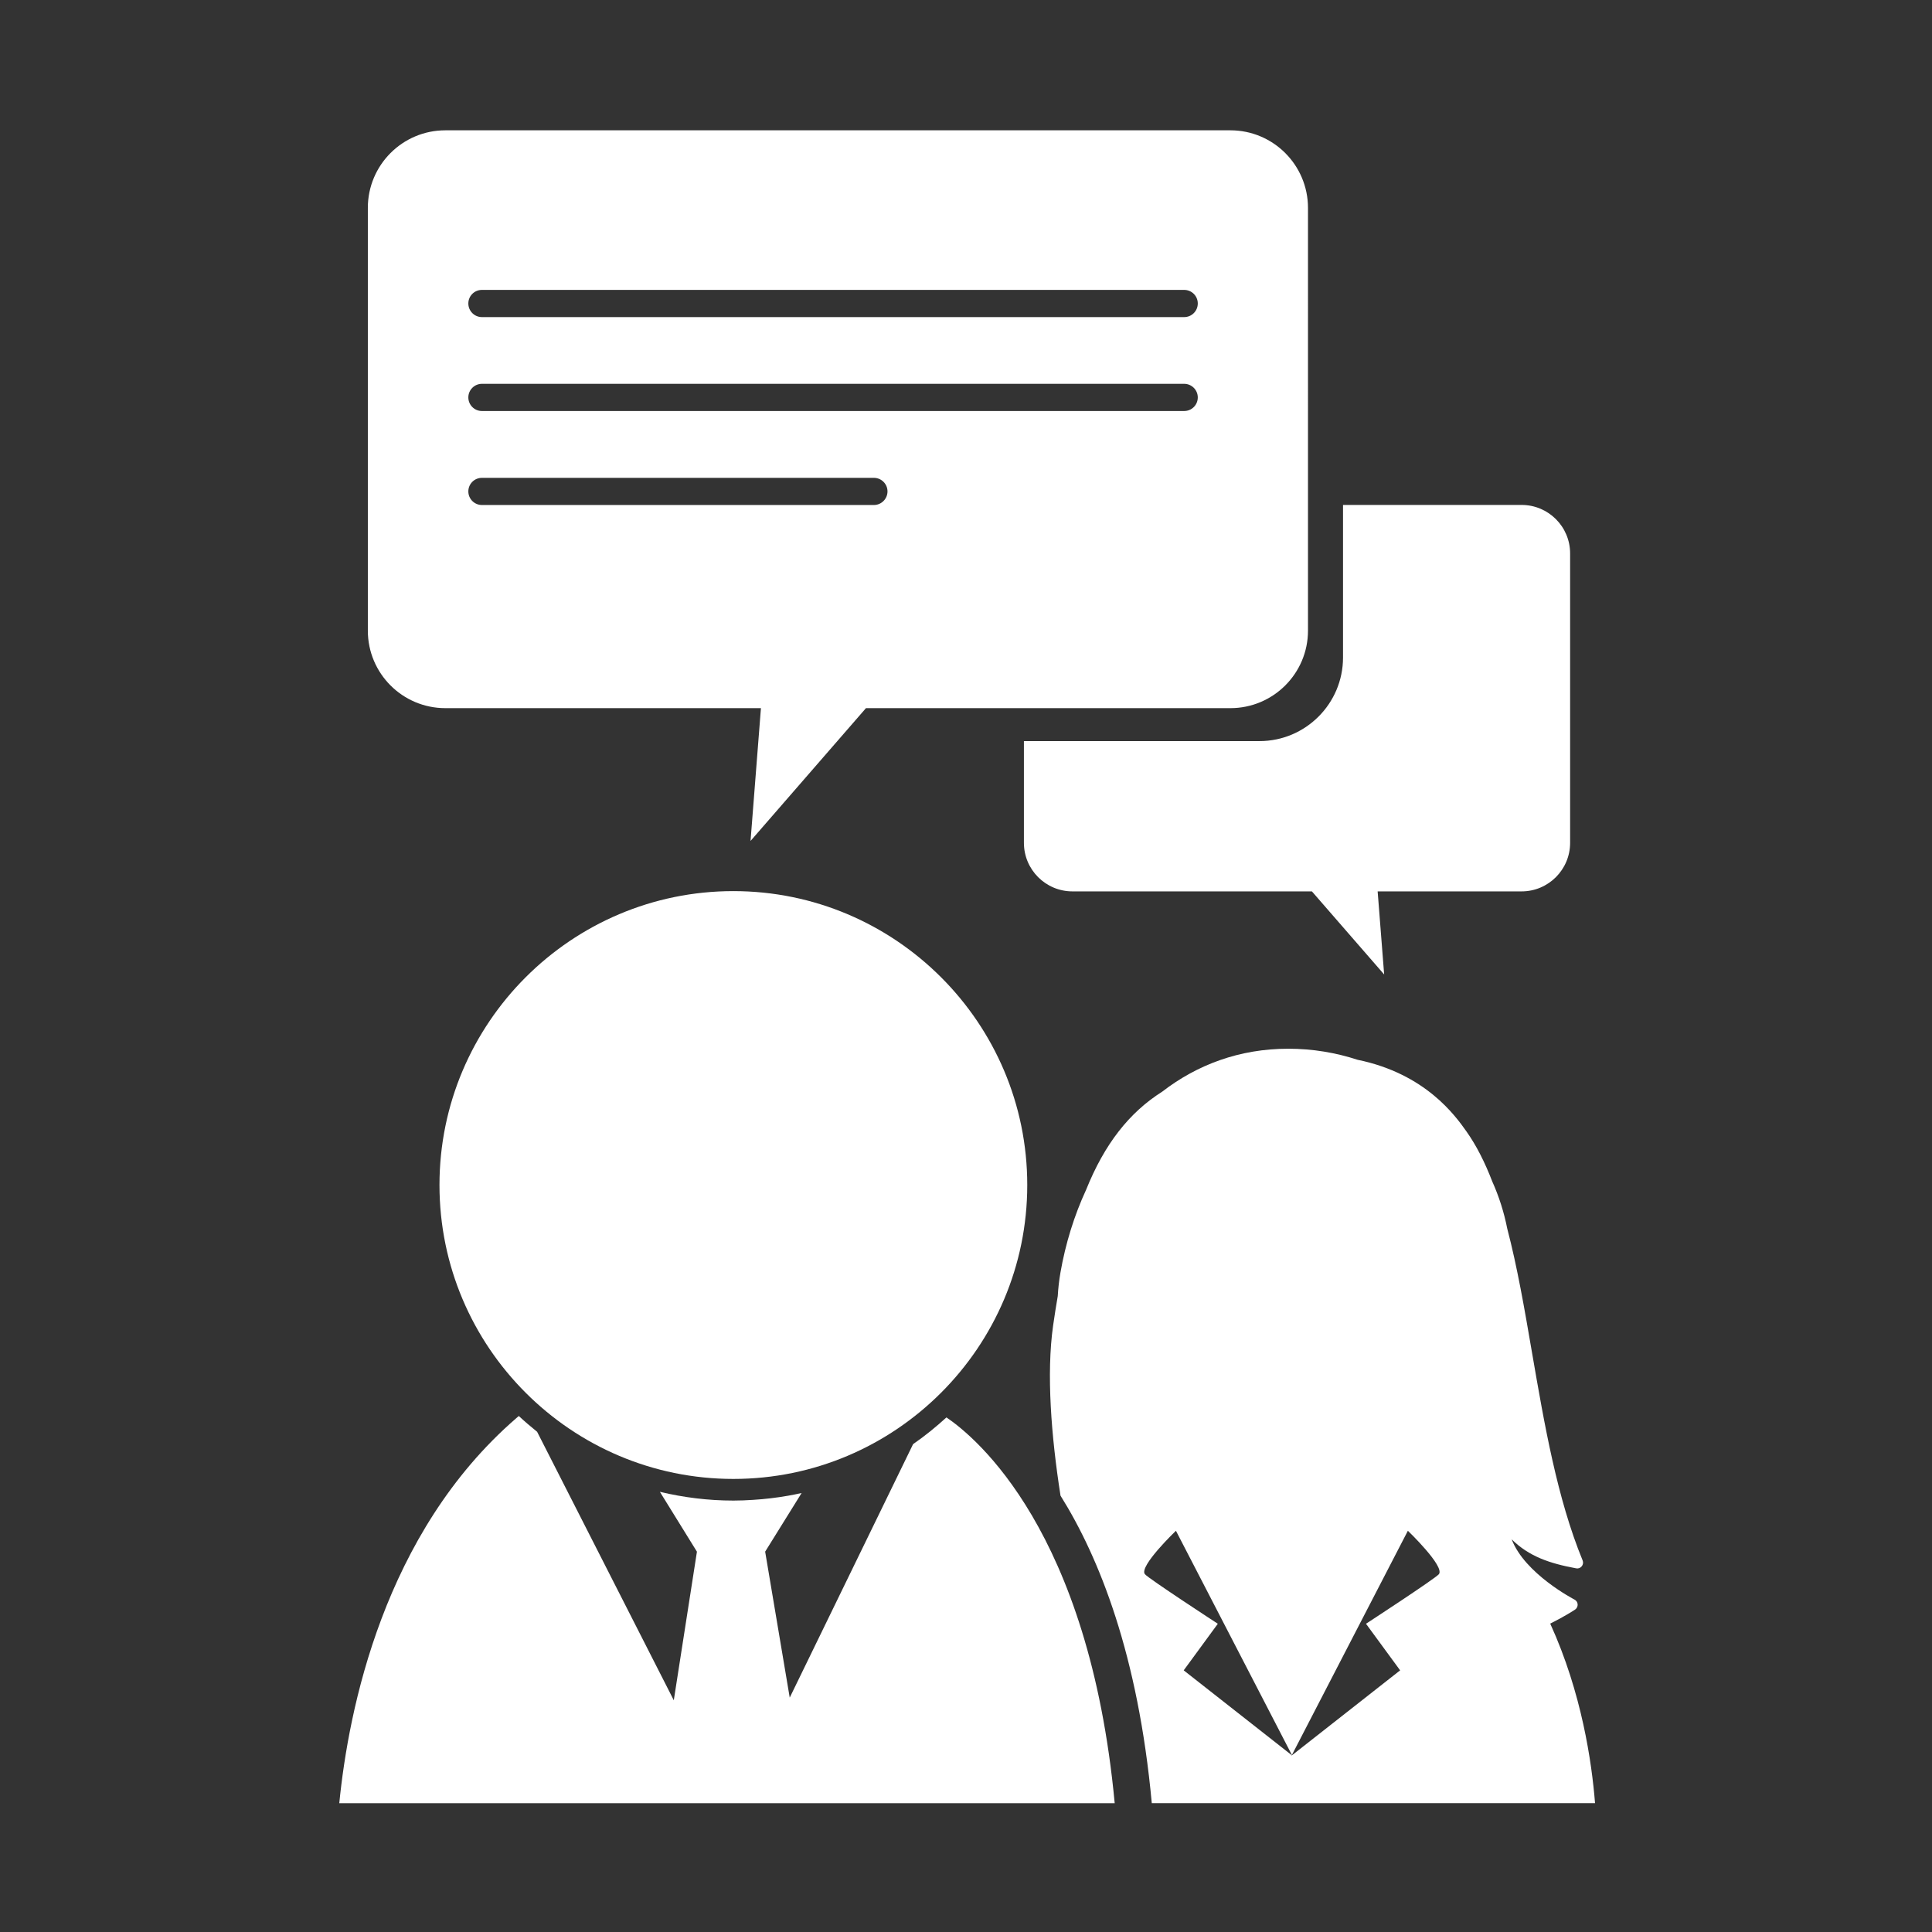
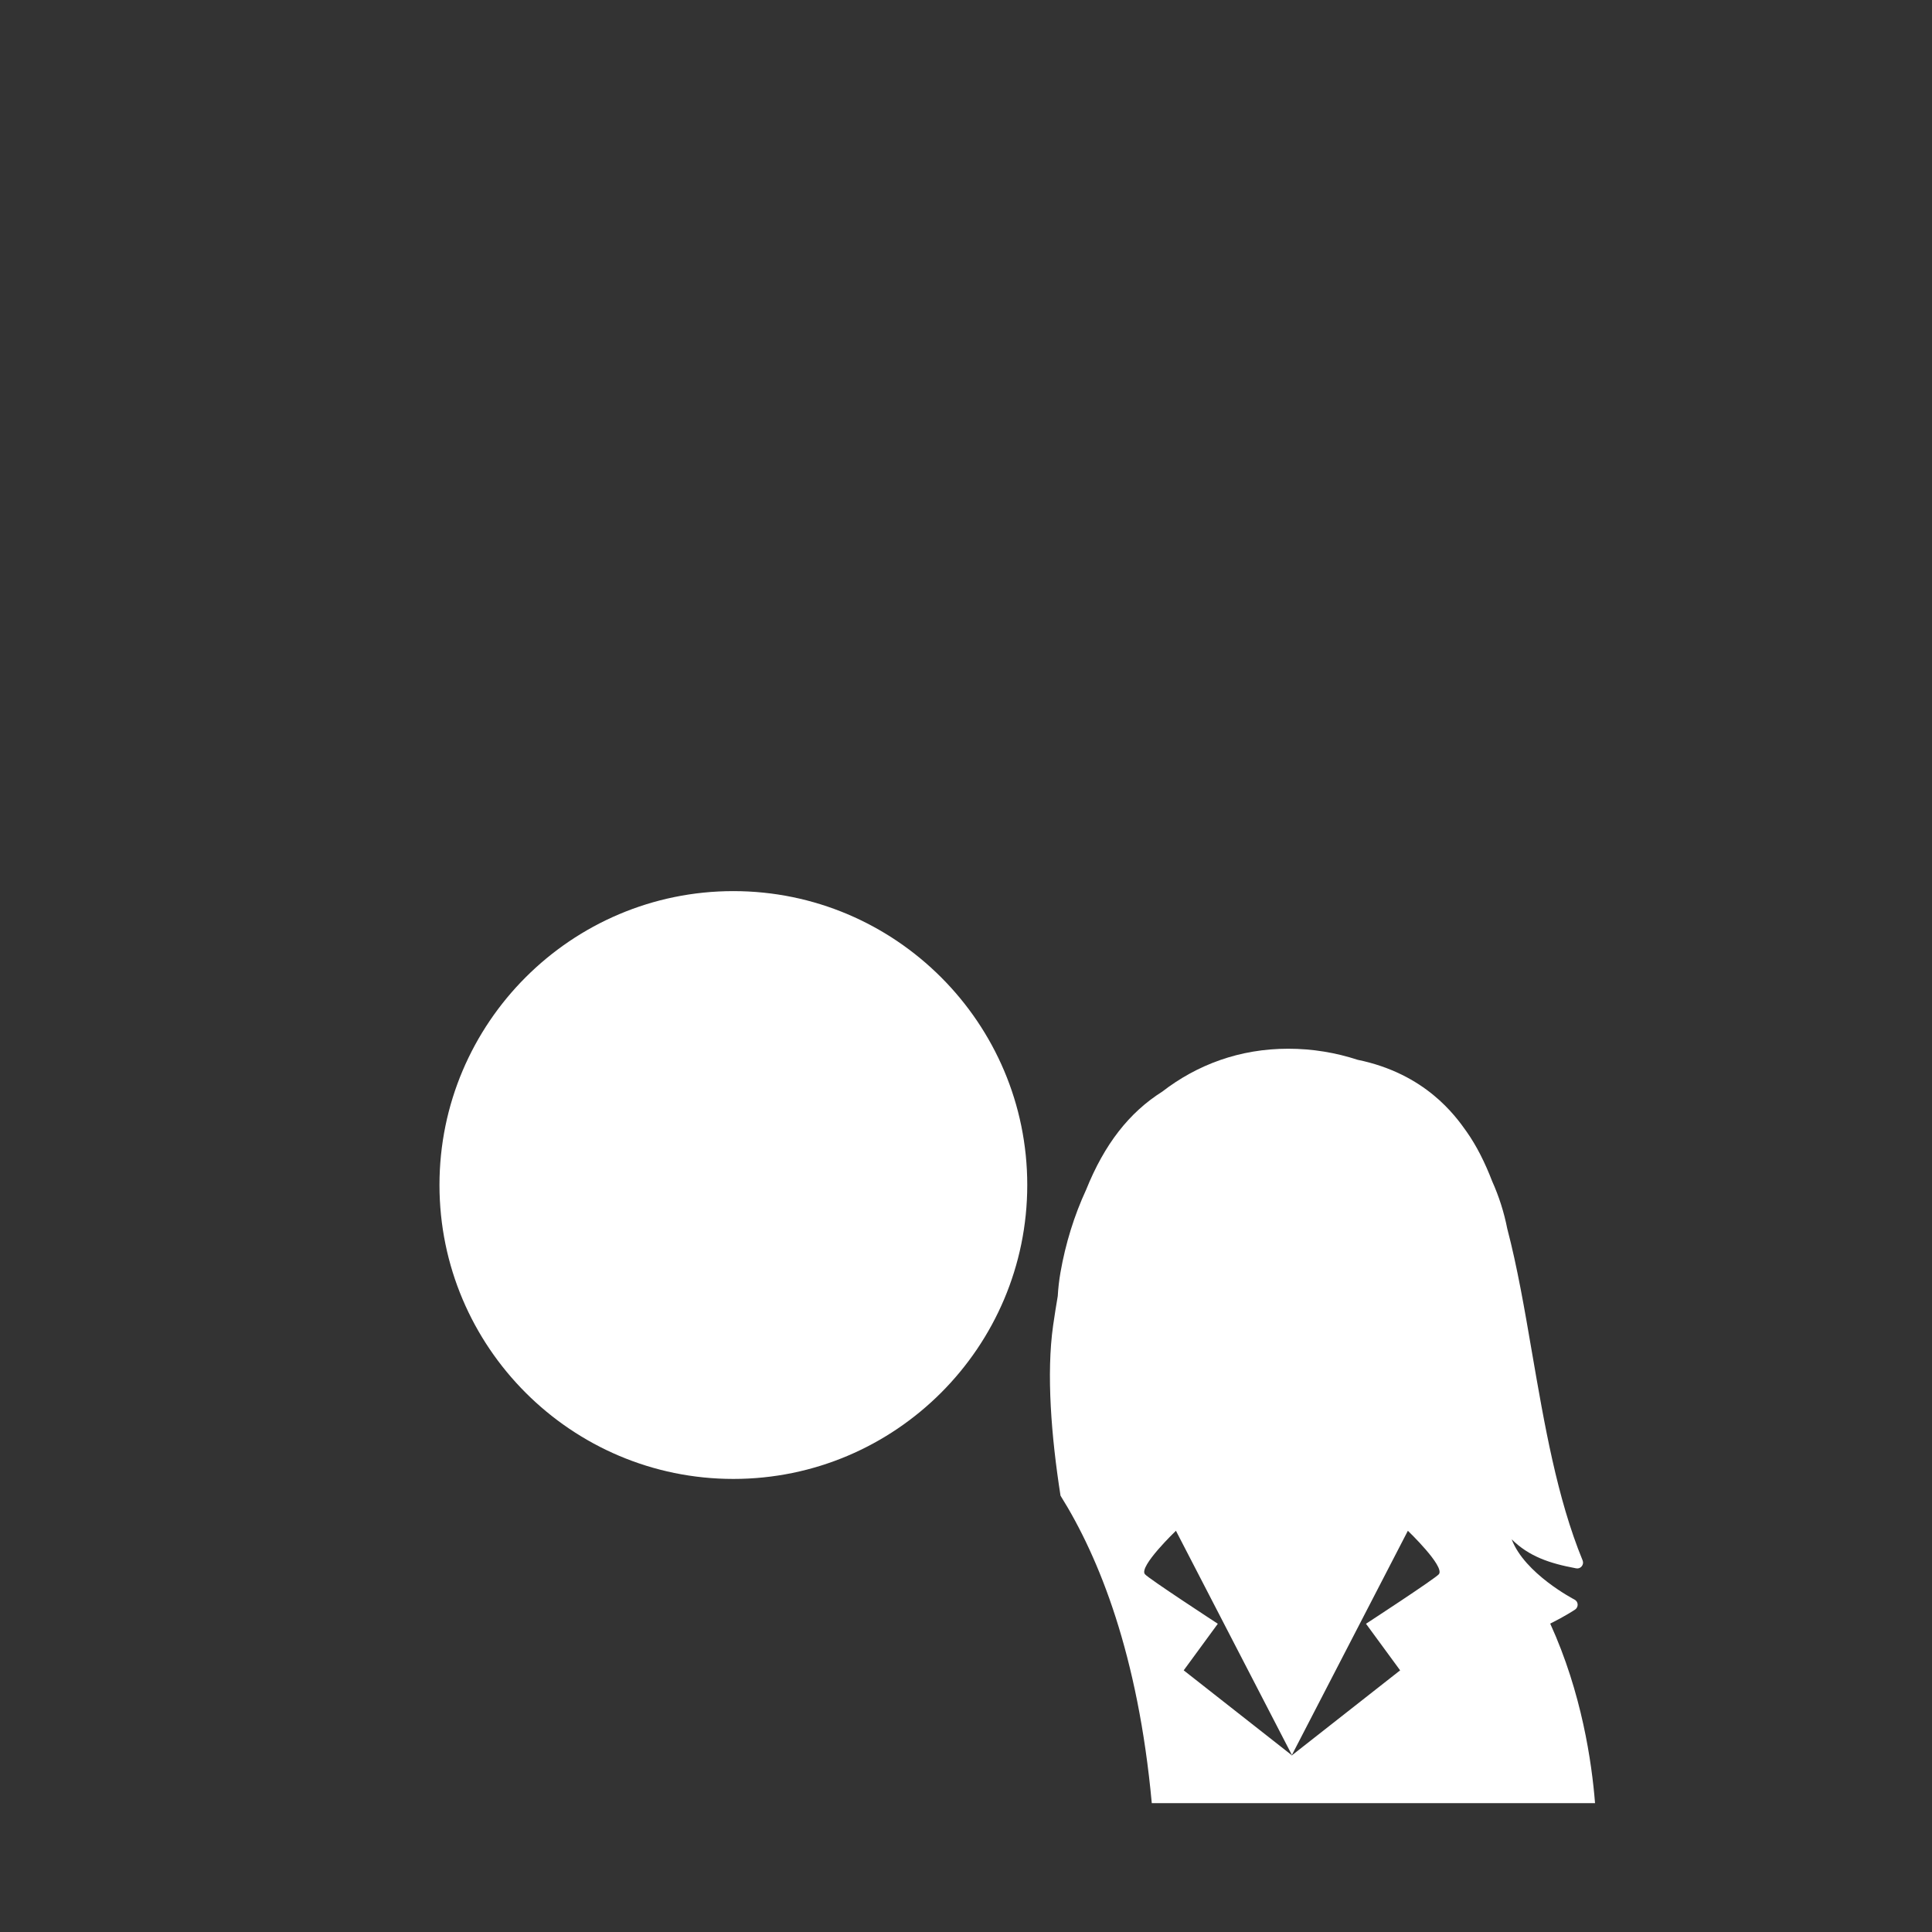
<svg xmlns="http://www.w3.org/2000/svg" id="Capa_1" x="0px" y="0px" viewBox="0 0 566.93 566.93" style="enable-background:new 0 0 566.93 566.93;" xml:space="preserve">
  <rect x="0" y="0" width="566.93" height="566.93" fill="#333333" stroke="none" />
  <style type="text/css">	.st0{fill:#FFFFFF;}</style>
  <g>
-     <path class="st0" d="M277.73,415.93c-0.75,0.69-1.51,1.35-2.28,2.01c-0.79,0.68-1.58,1.35-2.39,2c-1.66,1.34-3.37,2.61-5.12,3.83  l-36.2,74.38l-7.21-42.83l10.7-17.21c-1.3,0.29-2.61,0.56-3.93,0.79c-3.38,0.59-6.82,1.01-10.31,1.22  c-1.91,0.13-3.82,0.21-5.76,0.21c-7.43,0-14.65-0.91-21.59-2.57l10.87,17.57l-6.79,43.6l-40.11-78.79  c-1.84-1.47-3.64-3.02-5.37-4.63l-0.74,0.64c-38.94,33.69-49.24,85.66-51.94,112.99H327.1  C319.6,449.19,286.33,421.75,277.73,415.93z" />
    <path class="st0" d="M215.2,261.49c-47.55,0-86.24,38.68-86.24,86.24c0,47.55,38.69,86.25,86.24,86.25  c47.56,0,86.24-38.7,86.24-86.25C301.45,300.18,262.76,261.49,215.2,261.49z" />
    <path class="st0" d="M462.21,472.31c0.49-0.33,0.77-0.91,0.74-1.52c-0.04-0.6-0.38-1.13-0.93-1.41  c-0.17-0.09-14.6-7.57-18.43-17.68c5.06,5,11.06,7.06,18.94,8.52c0.61,0.12,1.23-0.11,1.62-0.61c0.39-0.46,0.5-1.14,0.26-1.71  c-7.5-18.26-11.22-39.95-14.84-60.91c-2.2-12.83-4.35-25.31-7.28-36.46c-0.95-4.83-2.44-9.47-4.41-13.86  c-2.11-5.48-4.57-10.42-7.55-14.64c-3.25-4.59-12-16.94-31.94-21.04c-6.42-2.1-13.26-3.25-20.37-3.25  c-14.28,0-26.75,4.7-36.98,12.6c-9.7,6.13-16.94,15.39-22.33,28.79c-3.49,7.55-6.04,15.76-7.53,24.29  c-0.41,2.36-0.66,4.65-0.79,6.9c-0.48,2.8-0.94,5.7-1.37,8.7c-1.99,14.07-0.55,32.44,2.18,49.87  c11.41,18.23,22.79,46.82,26.78,90.23h130.07c-0.95-11.96-3.89-32.39-13.15-52.68C459.25,474.27,461.93,472.49,462.21,472.31z   M422.23,461.93c-1.03,1.28-21.39,14.55-21.39,14.55l10.02,13.67l-31.71,24.9l0.05,0.12l-0.1-0.07l-0.1,0.07l0.06-0.12l-31.71-24.9  l10.01-13.67c0,0-20.37-13.28-21.4-14.55c-1.82-2.28,9.11-12.74,9.11-12.74l34.03,65.8l34.03-65.8  C413.13,449.19,424.05,459.66,422.23,461.93z" />
-     <path class="st0" d="M361.05,38.24H130.69c-12.57,0-22.75,10.19-22.75,22.76v124.05c0,12.57,10.18,22.75,22.75,22.75h92.6  l-3.05,38.97l33.87-38.97h106.95c12.56,0,22.76-10.18,22.76-22.75V61C383.81,48.43,373.62,38.24,361.05,38.24z M256.43,148.19  H141.42c-2.21,0-3.99-1.79-3.99-3.99c0-2.21,1.79-3.98,3.99-3.98h115.01c2.2,0,4,1.78,4,3.98S258.63,148.19,256.43,148.19z   M347.49,120.61H141.42c-2.21,0-3.99-1.79-3.99-3.99s1.79-3.99,3.99-3.99h206.07c2.2,0,3.99,1.8,3.99,3.99  C351.48,118.83,349.7,120.61,347.49,120.61z M347.49,93.05H141.42c-2.21,0-3.99-1.79-3.99-4s1.79-3.98,3.99-3.98h206.07  c2.2,0,3.99,1.78,3.99,3.98C351.48,91.26,349.7,93.05,347.49,93.05z" />
-     <path class="st0" d="M446.5,148.17h-52.4v44.78c0,13.52-11,24.52-24.51,24.52h-69.13v29.85c0,7.86,6.37,14.25,14.24,14.25h70.27  l21.2,24.38l-1.91-24.38h42.24c7.86,0,14.24-6.39,14.24-14.25v-84.91C460.74,154.54,454.36,148.17,446.5,148.17z" />
  </g>
</svg>